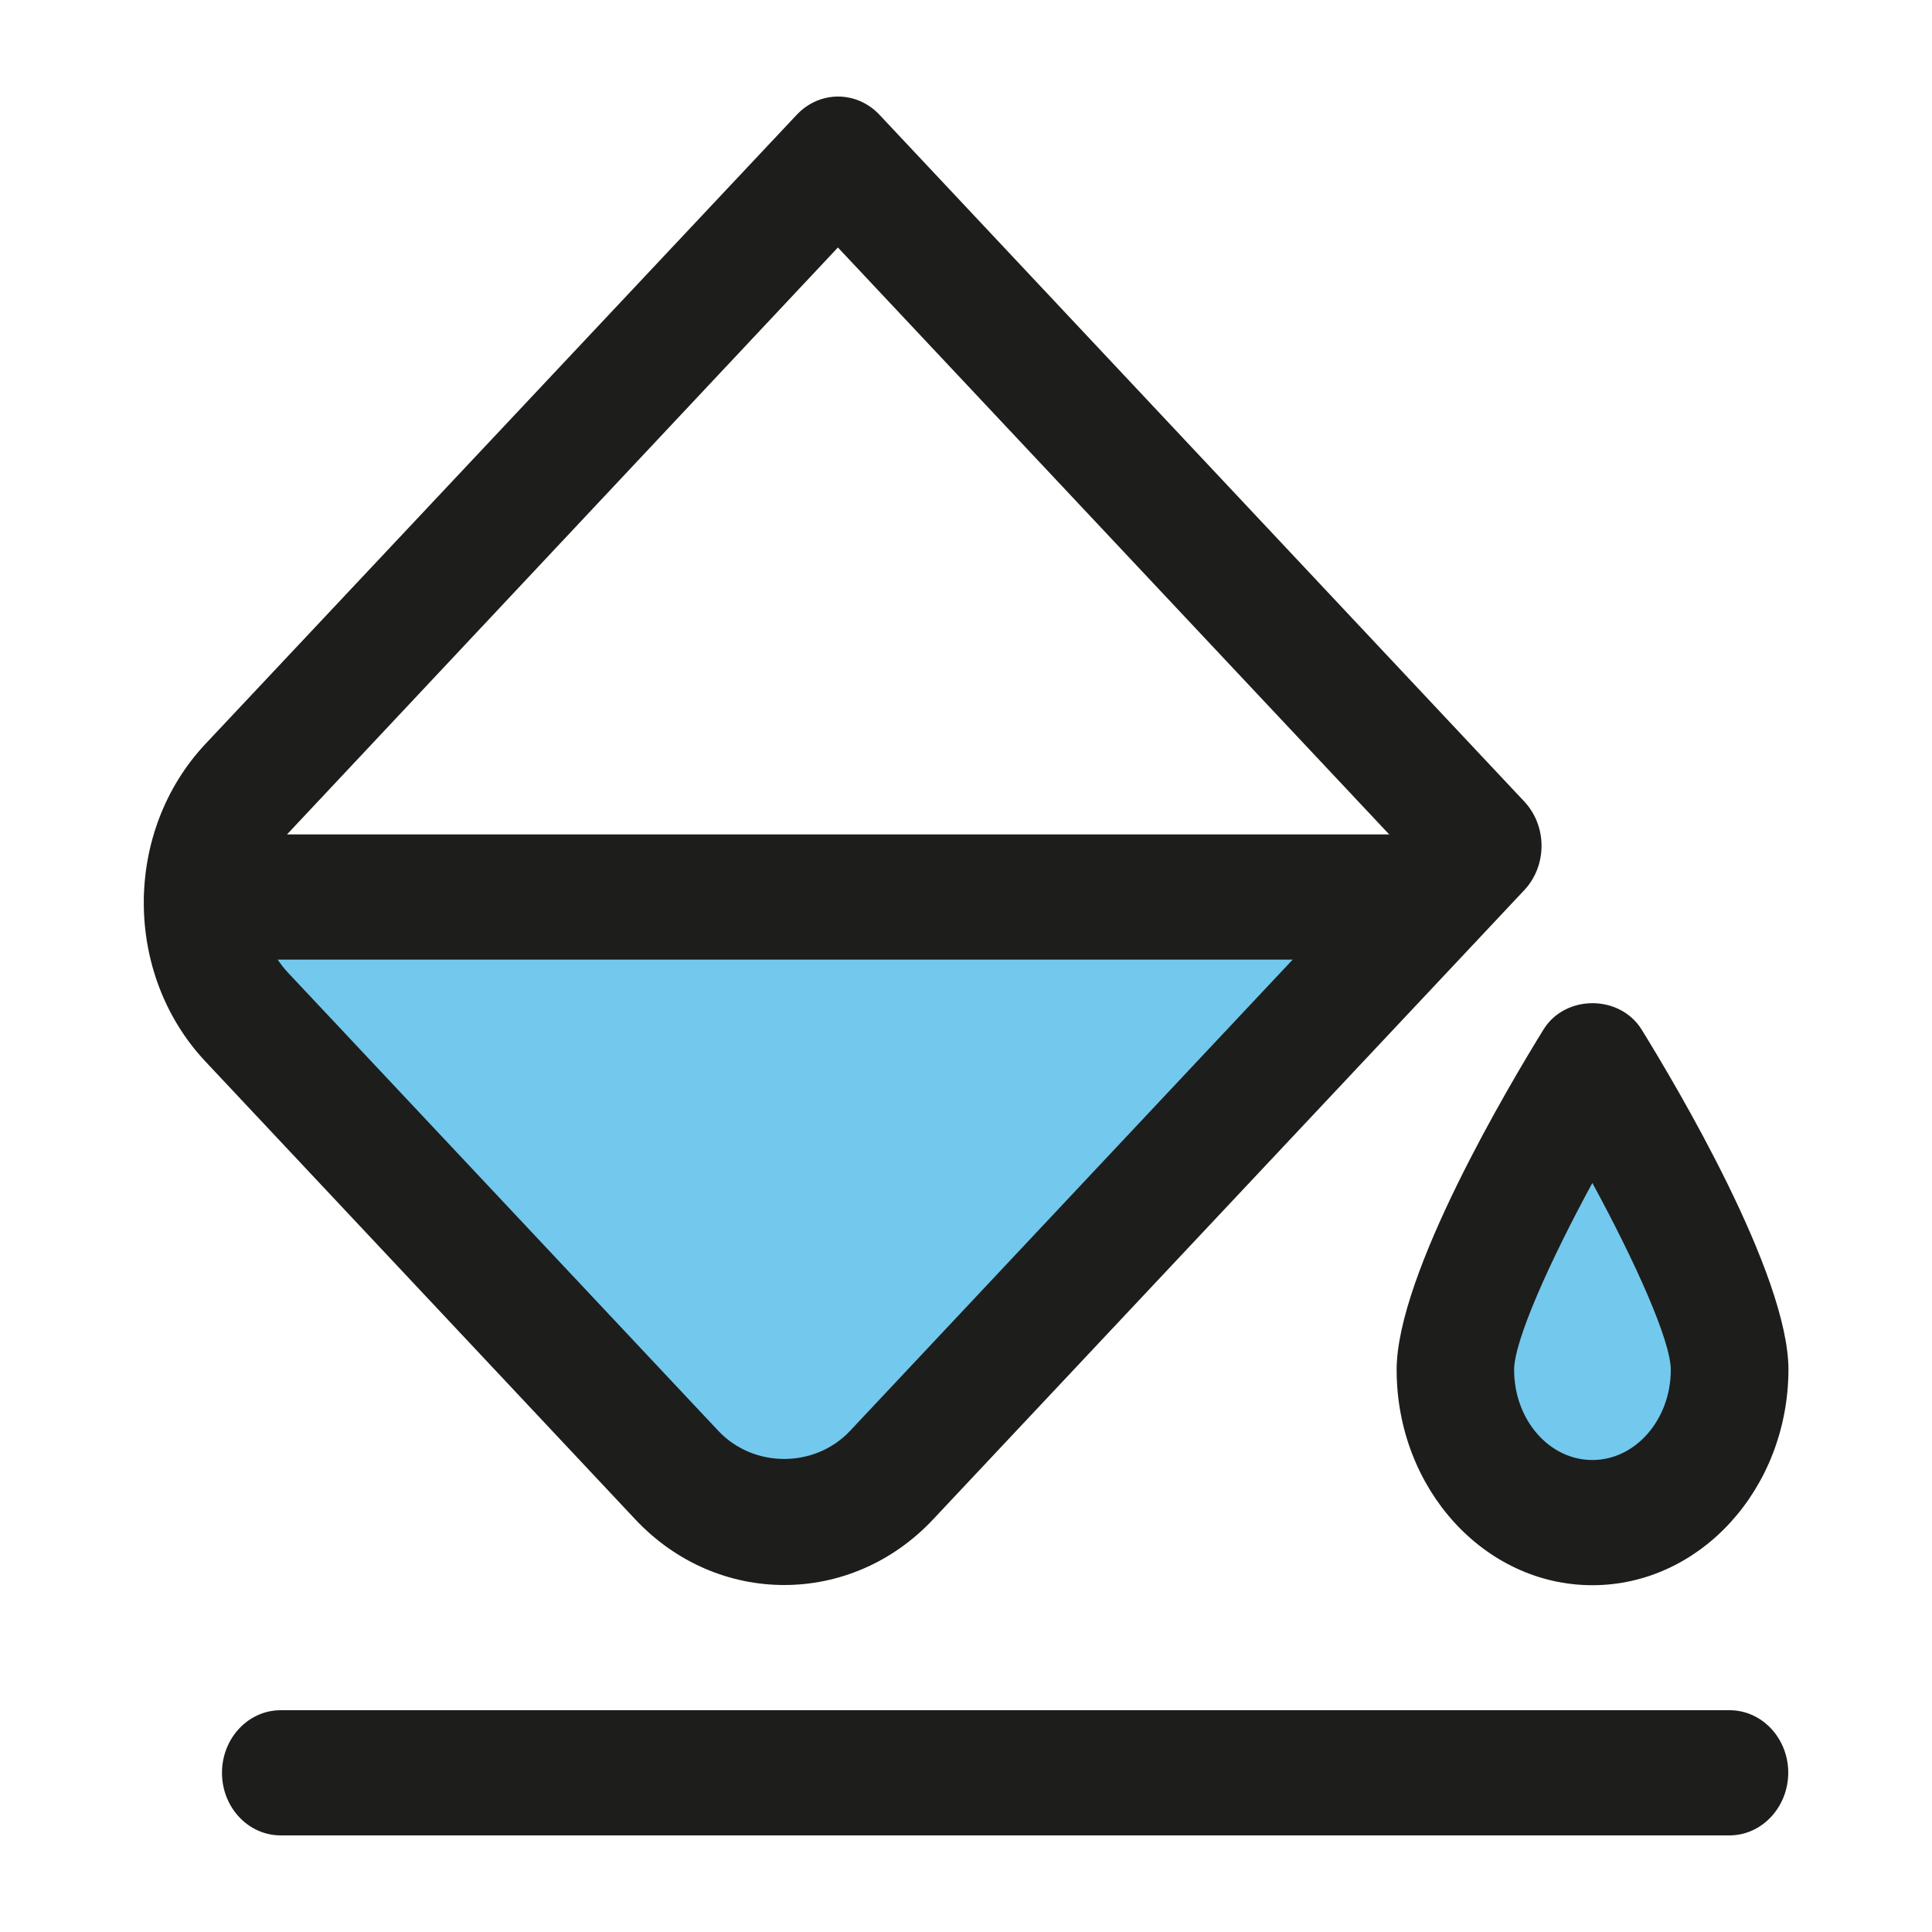
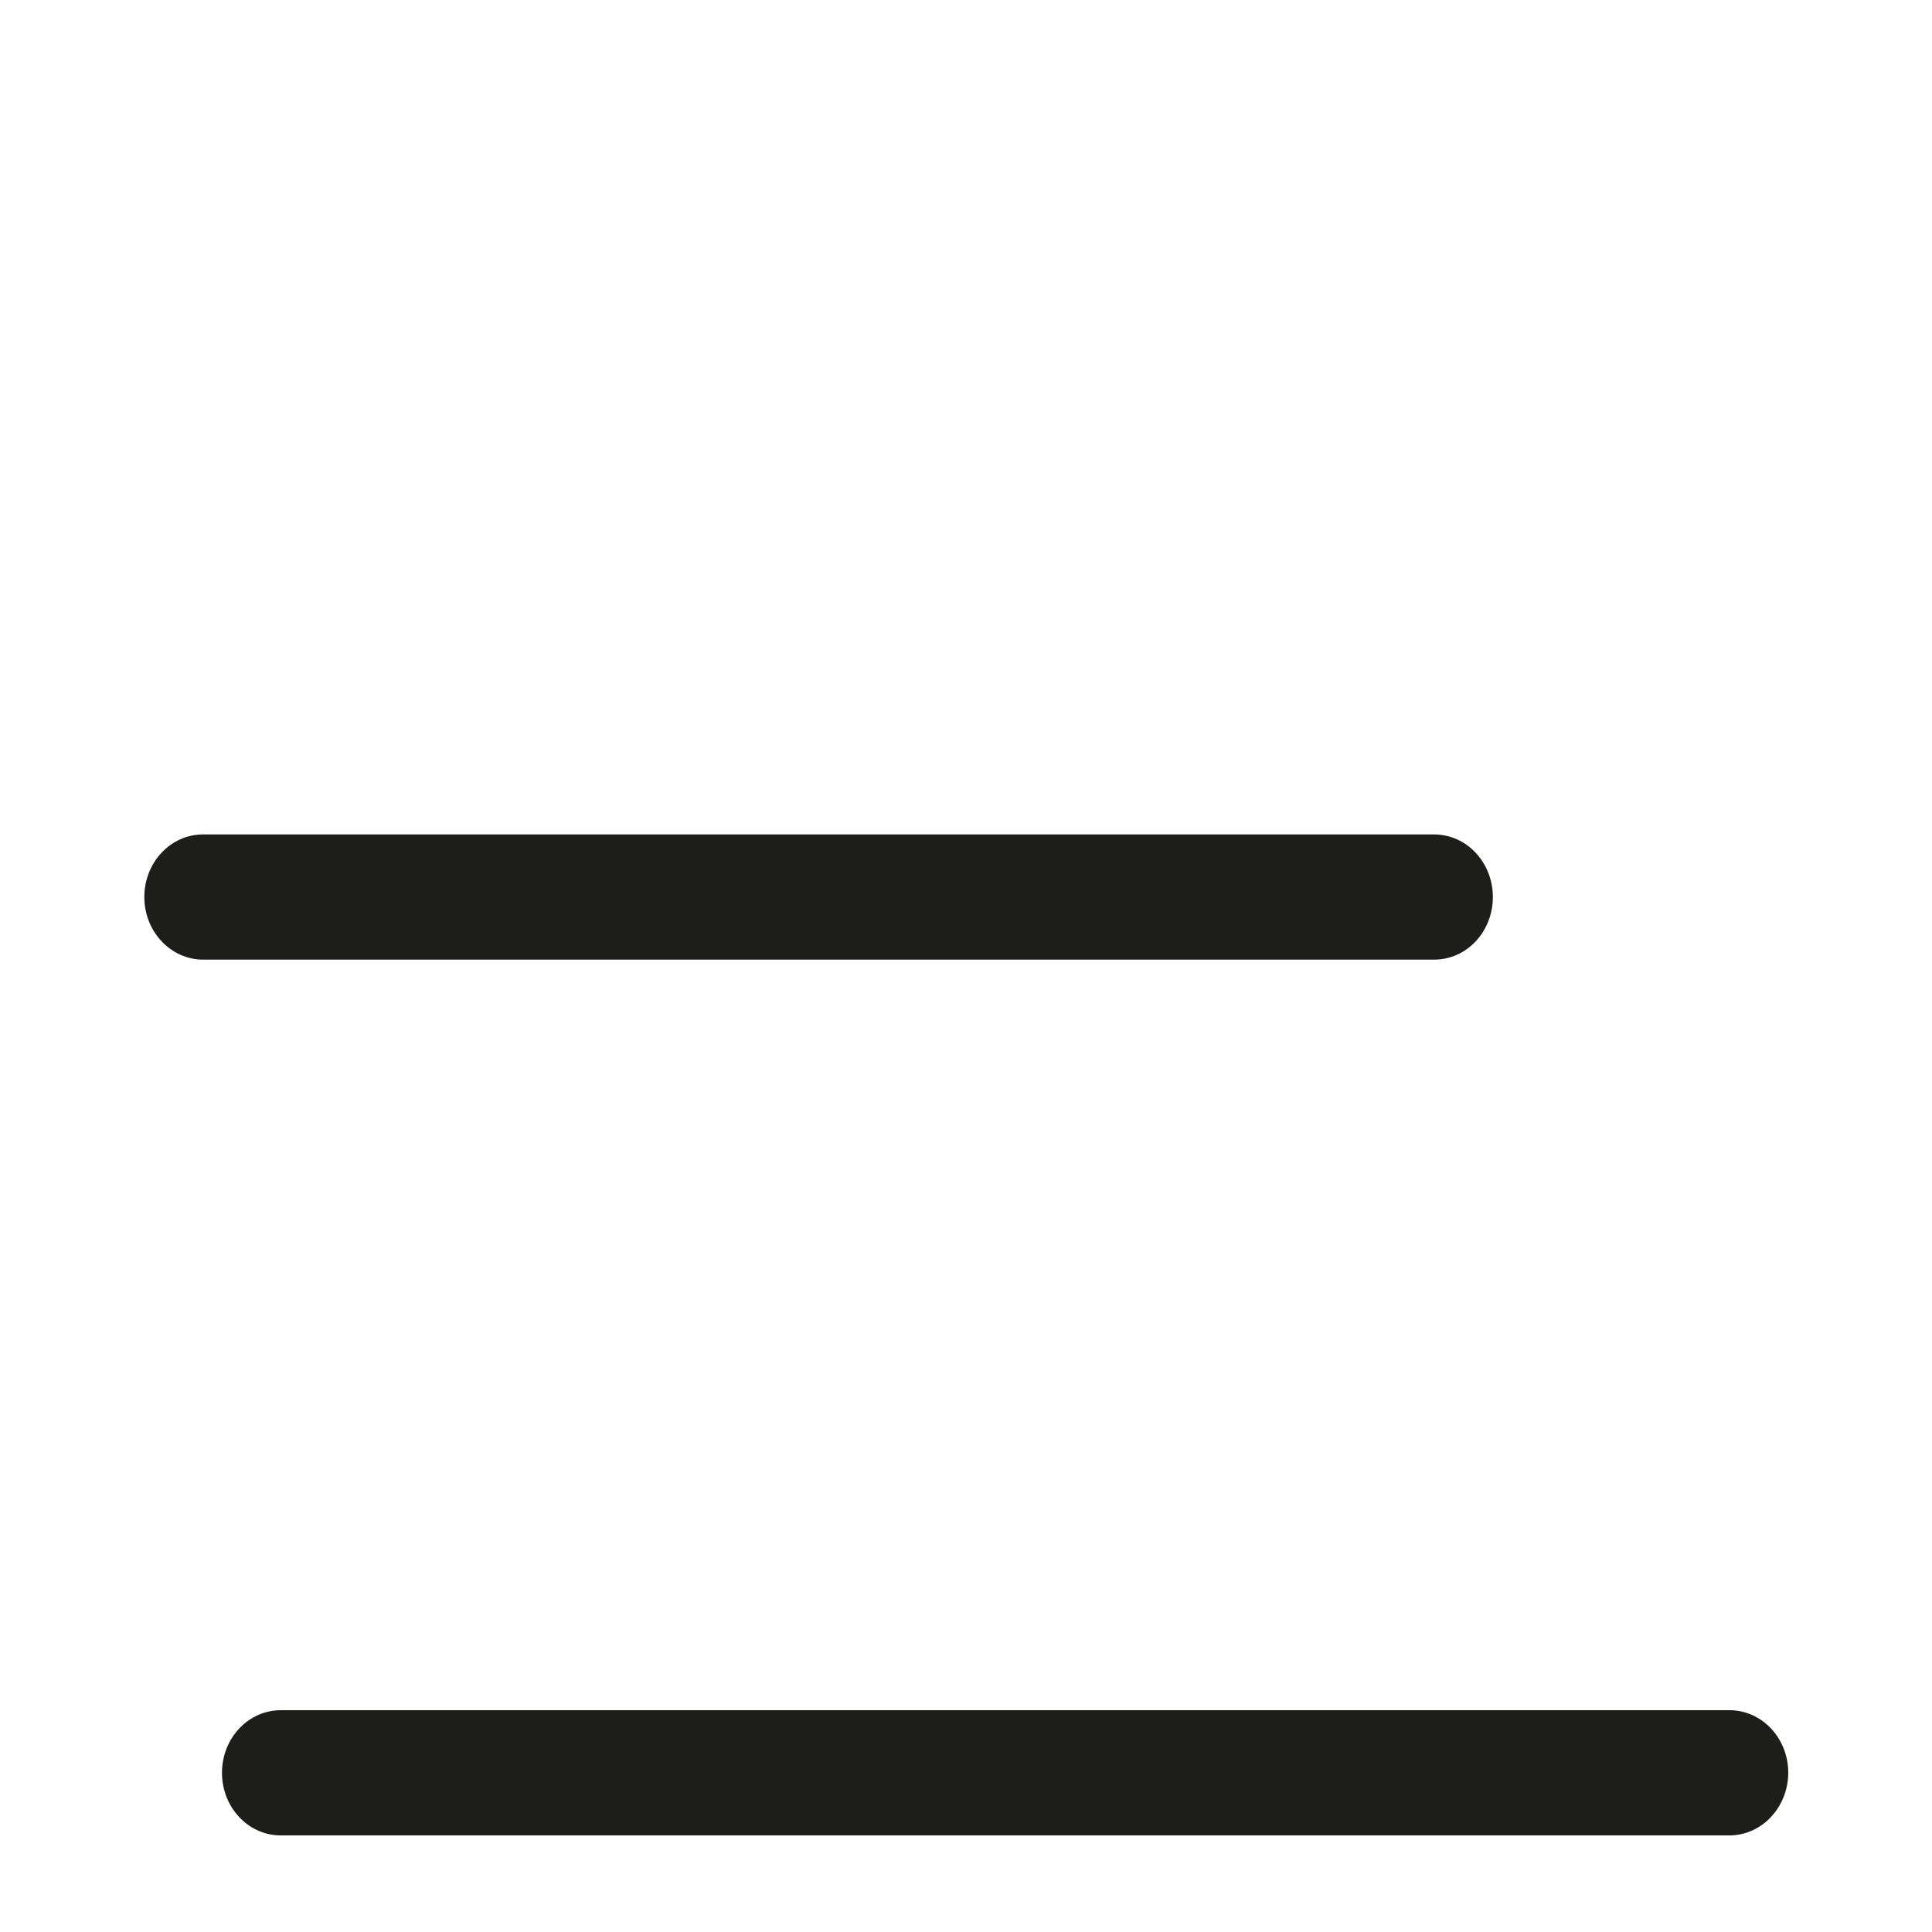
<svg xmlns="http://www.w3.org/2000/svg" version="1.1" id="Livello_1" x="0px" y="0px" viewBox="0 0 100 100" style="enable-background:new 0 0 100 100;" xml:space="preserve">
  <style type="text/css"> .st0{fill:#73C8ED;} .st1{fill:#1D1D1B;} </style>
  <g>
-     <polygon class="st0" points="9.97,47.37 39.43,79.63 73.04,46.93 " />
-     <polygon class="st0" points="82.17,56.65 75.53,71.23 80.92,79.19 86.32,78.74 90.47,70.79 " />
    <g>
      <path class="st1" d="M89.51,95H14.53c-1.68,0-3.04-1.45-3.04-3.24c0-1.79,1.36-3.24,3.04-3.24h74.99c1.68,0,3.04,1.45,3.04,3.24 C92.55,93.55,91.19,95,89.51,95" />
-       <path class="st1" d="M43.37,12.81l-28.44,30.3c-0.91,0.97-1.42,2.26-1.42,3.63c0,1.37,0.5,2.66,1.42,3.63l22.25,23.69 c1.82,1.94,5,1.94,6.82,0l28.45-30.29L43.37,12.81z M40.59,82.04c-2.79,0-5.58-1.13-7.71-3.4l-22.25-23.7 c-4.25-4.53-4.25-11.9,0-16.43L41.23,5.95c1.19-1.27,3.11-1.27,4.3,0L78.9,41.49c0.57,0.61,0.89,1.43,0.89,2.29 c0,0.86-0.32,1.68-0.89,2.29L48.3,78.64C46.17,80.91,43.38,82.04,40.59,82.04" />
-       <path class="st1" d="M82.42,61.23c-2.23,4.1-4.05,8.18-4.05,9.67c0,2.58,1.81,4.67,4.05,4.67c2.24,0,4.06-2.1,4.06-4.67 C86.48,69.41,84.65,65.33,82.42,61.23 M82.42,82.05c-5.59,0-10.13-5-10.13-11.15c0-4.95,5.82-14.73,7.6-17.61 c1.12-1.82,3.95-1.82,5.08,0c1.78,2.88,7.6,12.66,7.6,17.61C92.55,77.05,88.01,82.05,82.42,82.05" />
      <path class="st1" d="M74.23,49.67H10.51c-1.67,0-3.04-1.45-3.04-3.24c0-1.79,1.36-3.24,3.04-3.24h63.72 c1.68,0,3.04,1.45,3.04,3.24C77.27,48.22,75.92,49.67,74.23,49.67" />
    </g>
  </g>
</svg>